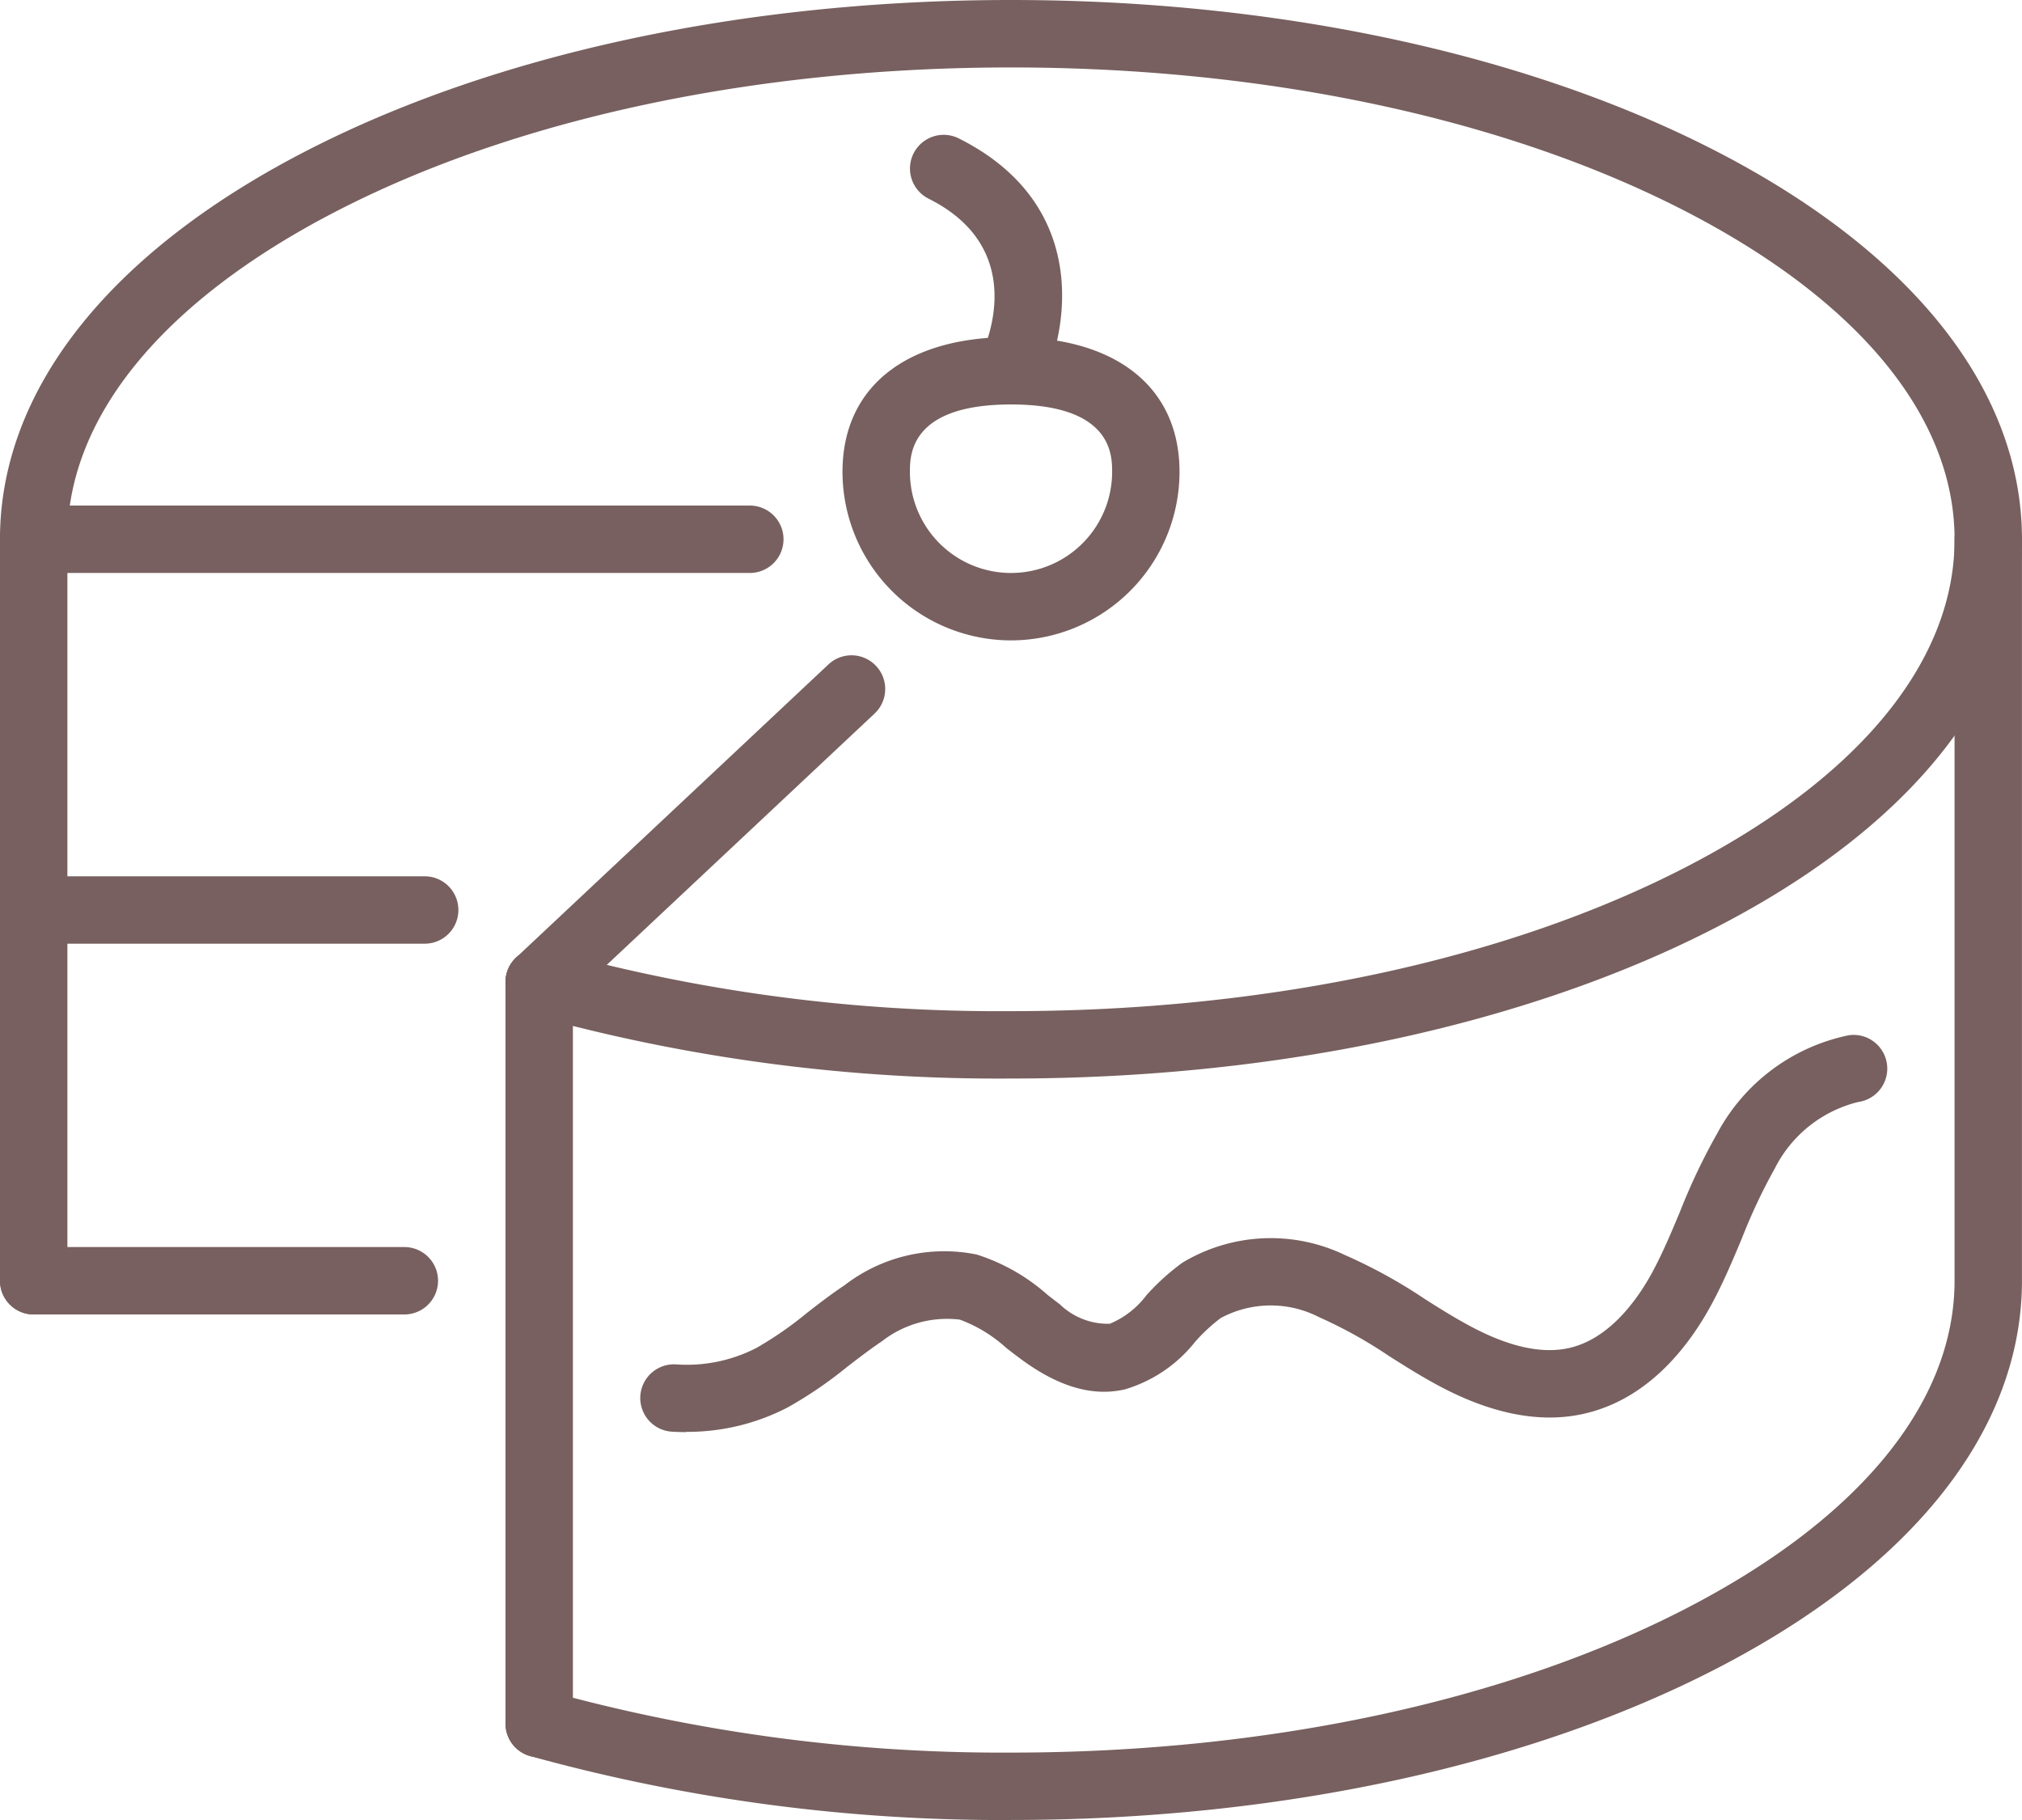
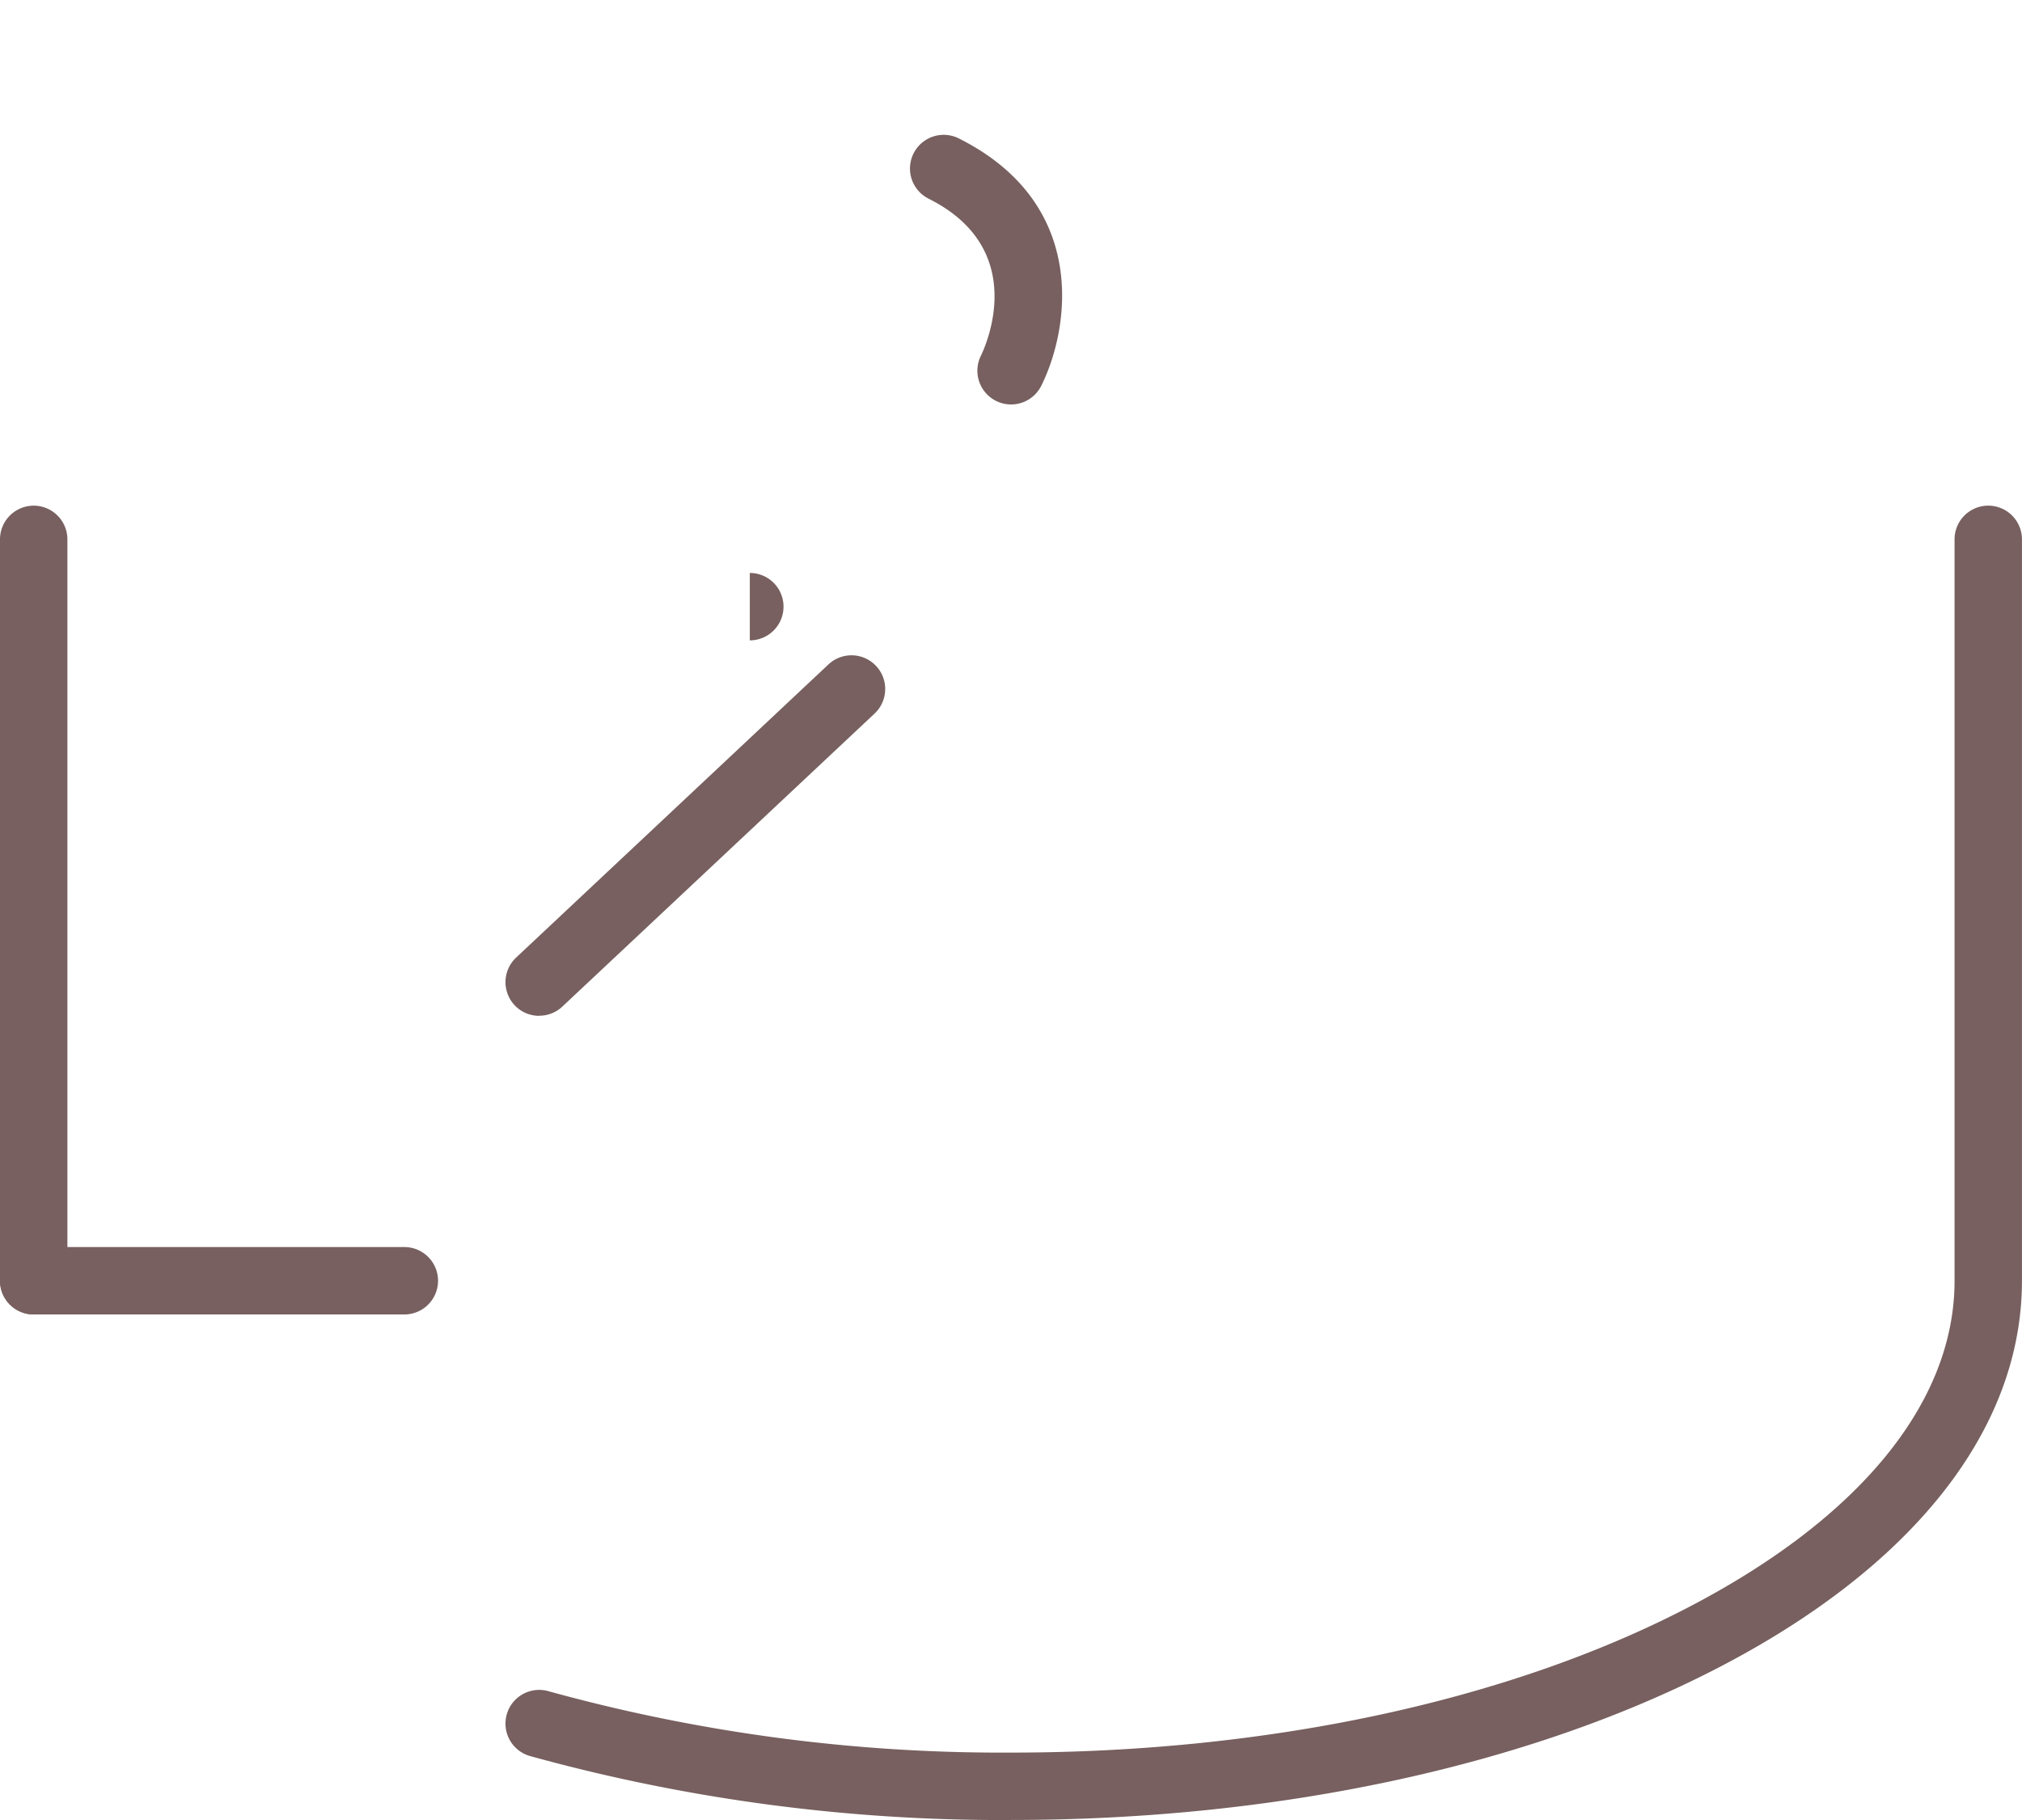
<svg xmlns="http://www.w3.org/2000/svg" id="グループ_130" data-name="グループ 130" width="89.467" height="80.521" viewBox="0 0 89.467 80.521">
-   <path id="パス_151" data-name="パス 151" d="M44.723,380.112a77.065,77.065,0,0,1-21.277-2.831,1.491,1.491,0,0,1,.824-2.866,74.08,74.08,0,0,0,20.452,2.716h.011c11.317,0,21.934-2.27,29.894-6.388,7.646-3.956,11.858-9.1,11.858-14.487s-4.211-10.533-11.858-14.489c-7.96-4.119-18.576-6.387-29.894-6.387S22.8,337.646,14.84,341.765c-7.646,3.956-11.858,9.1-11.858,14.489a1.491,1.491,0,0,1-2.982,0C0,349.7,4.784,343.61,13.47,339.116c8.376-4.334,19.479-6.72,31.264-6.72s22.889,2.387,31.264,6.72c8.686,4.494,13.469,10.58,13.469,17.138S84.684,368.9,76,373.391c-8.375,4.333-19.478,6.72-31.264,6.721Z" transform="translate(-0.001 -332.396)" fill="#77605f" />
  <path id="パス_152" data-name="パス 152" d="M80.047,448.232A78.389,78.389,0,0,1,58.76,445.4a1.491,1.491,0,1,1,.822-2.867,75.37,75.37,0,0,0,20.464,2.716c11.317,0,21.934-2.268,29.894-6.387,7.646-3.956,11.857-9.1,11.857-14.489v-32.8a1.491,1.491,0,0,1,2.982,0v32.8c0,6.557-4.783,12.644-13.469,17.137-8.376,4.334-19.479,6.72-31.264,6.72" transform="translate(-35.314 -367.711)" fill="#77605f" />
  <path id="パス_153" data-name="パス 153" d="M1.491,425.865A1.491,1.491,0,0,1,0,424.374v-32.8a1.491,1.491,0,0,1,2.982,0v32.8a1.491,1.491,0,0,1-1.491,1.491" transform="translate(0 -367.711)" fill="#77605f" />
-   <path id="パス_154" data-name="パス 154" d="M33.177,393.06H1.491a1.491,1.491,0,0,1,0-2.982H33.177a1.491,1.491,0,0,1,0,2.982" transform="translate(0 -367.711)" fill="#77605f" />
+   <path id="パス_154" data-name="パス 154" d="M33.177,393.06H1.491H33.177a1.491,1.491,0,0,1,0,2.982" transform="translate(0 -367.711)" fill="#77605f" />
  <path id="パス_155" data-name="パス 155" d="M59.172,423.106a1.491,1.491,0,0,1-1.021-2.578l13.823-12.973a1.491,1.491,0,0,1,2.04,2.175L60.192,422.7a1.485,1.485,0,0,1-1.02.4" transform="translate(-35.314 -378.163)" fill="#77605f" />
-   <path id="パス_156" data-name="パス 156" d="M59.172,476.392a1.491,1.491,0,0,1-1.491-1.491V442.1a1.491,1.491,0,1,1,2.982,0v32.8a1.491,1.491,0,0,1-1.491,1.491" transform="translate(-35.314 -398.645)" fill="#77605f" />
  <path id="パス_157" data-name="パス 157" d="M17.894,477.659H1.491a1.491,1.491,0,0,1,0-2.982h16.4a1.491,1.491,0,0,1,0,2.982" transform="translate(0 -419.505)" fill="#77605f" />
-   <path id="パス_158" data-name="パス 158" d="M18.788,435.359H1.491a1.491,1.491,0,1,1,0-2.982h17.3a1.491,1.491,0,1,1,0,2.982" transform="translate(0 -393.608)" fill="#77605f" />
-   <path id="パス_159" data-name="パス 159" d="M75.093,468.055q-.313,0-.629-.019a1.491,1.491,0,0,1,.178-2.977,6.721,6.721,0,0,0,3.554-.725,15.958,15.958,0,0,0,2.231-1.544c.529-.411,1.076-.836,1.668-1.228a7.218,7.218,0,0,1,5.854-1.363,8.671,8.671,0,0,1,3.132,1.782c.181.142.362.283.544.419a3.058,3.058,0,0,0,2.212.862,3.9,3.9,0,0,0,1.616-1.256,10.091,10.091,0,0,1,1.6-1.448,7.575,7.575,0,0,1,7.178-.341,22.745,22.745,0,0,1,3.546,1.951c.625.395,1.216.768,1.826,1.1,1.834,1.019,3.4,1.368,4.662,1.041,1.86-.479,3.1-2.4,3.673-3.509.413-.788.758-1.613,1.124-2.486a27.492,27.492,0,0,1,1.645-3.462,8.548,8.548,0,0,1,5.832-4.355,1.491,1.491,0,0,1,.415,2.953,5.633,5.633,0,0,0-3.689,2.934,24.929,24.929,0,0,0-1.453,3.082c-.374.893-.76,1.816-1.23,2.713-.979,1.885-2.742,4.289-5.572,5.017-2.025.525-4.331.082-6.851-1.319-.684-.376-1.341-.791-1.975-1.193a20.191,20.191,0,0,0-3.083-1.712,4.671,4.671,0,0,0-4.358.038,7.616,7.616,0,0,0-1.126,1.045,6.222,6.222,0,0,1-3.1,2.106c-1.443.339-2.973-.111-4.668-1.377-.2-.149-.4-.3-.6-.459a6.285,6.285,0,0,0-2.047-1.246,4.681,4.681,0,0,0-3.445.956c-.507.337-.987.71-1.5,1.1a18.464,18.464,0,0,1-2.665,1.824,9.621,9.621,0,0,1-4.5,1.085" transform="translate(-44.732 -404.696)" fill="#77605f" />
-   <path id="パス_160" data-name="パス 160" d="M103.591,384.271a7.464,7.464,0,0,1-7.456-7.456c0-3.735,2.787-5.964,7.456-5.964s7.456,2.23,7.456,5.964a7.464,7.464,0,0,1-7.456,7.456m0-10.438c-4.473,0-4.473,2.245-4.473,2.982a4.473,4.473,0,1,0,8.947,0c0-.738,0-2.982-4.474-2.982" transform="translate(-58.857 -355.939)" fill="#77605f" />
  <path id="パス_161" data-name="パス 161" d="M108.3,359.707a1.492,1.492,0,0,1-1.335-2.152c.235-.481,2.14-4.726-2.312-6.952a1.491,1.491,0,0,1,1.334-2.667c5.773,2.887,4.911,8.423,3.649,10.947a1.491,1.491,0,0,1-1.335.824" transform="translate(-63.565 -341.813)" fill="#77605f" />
</svg>